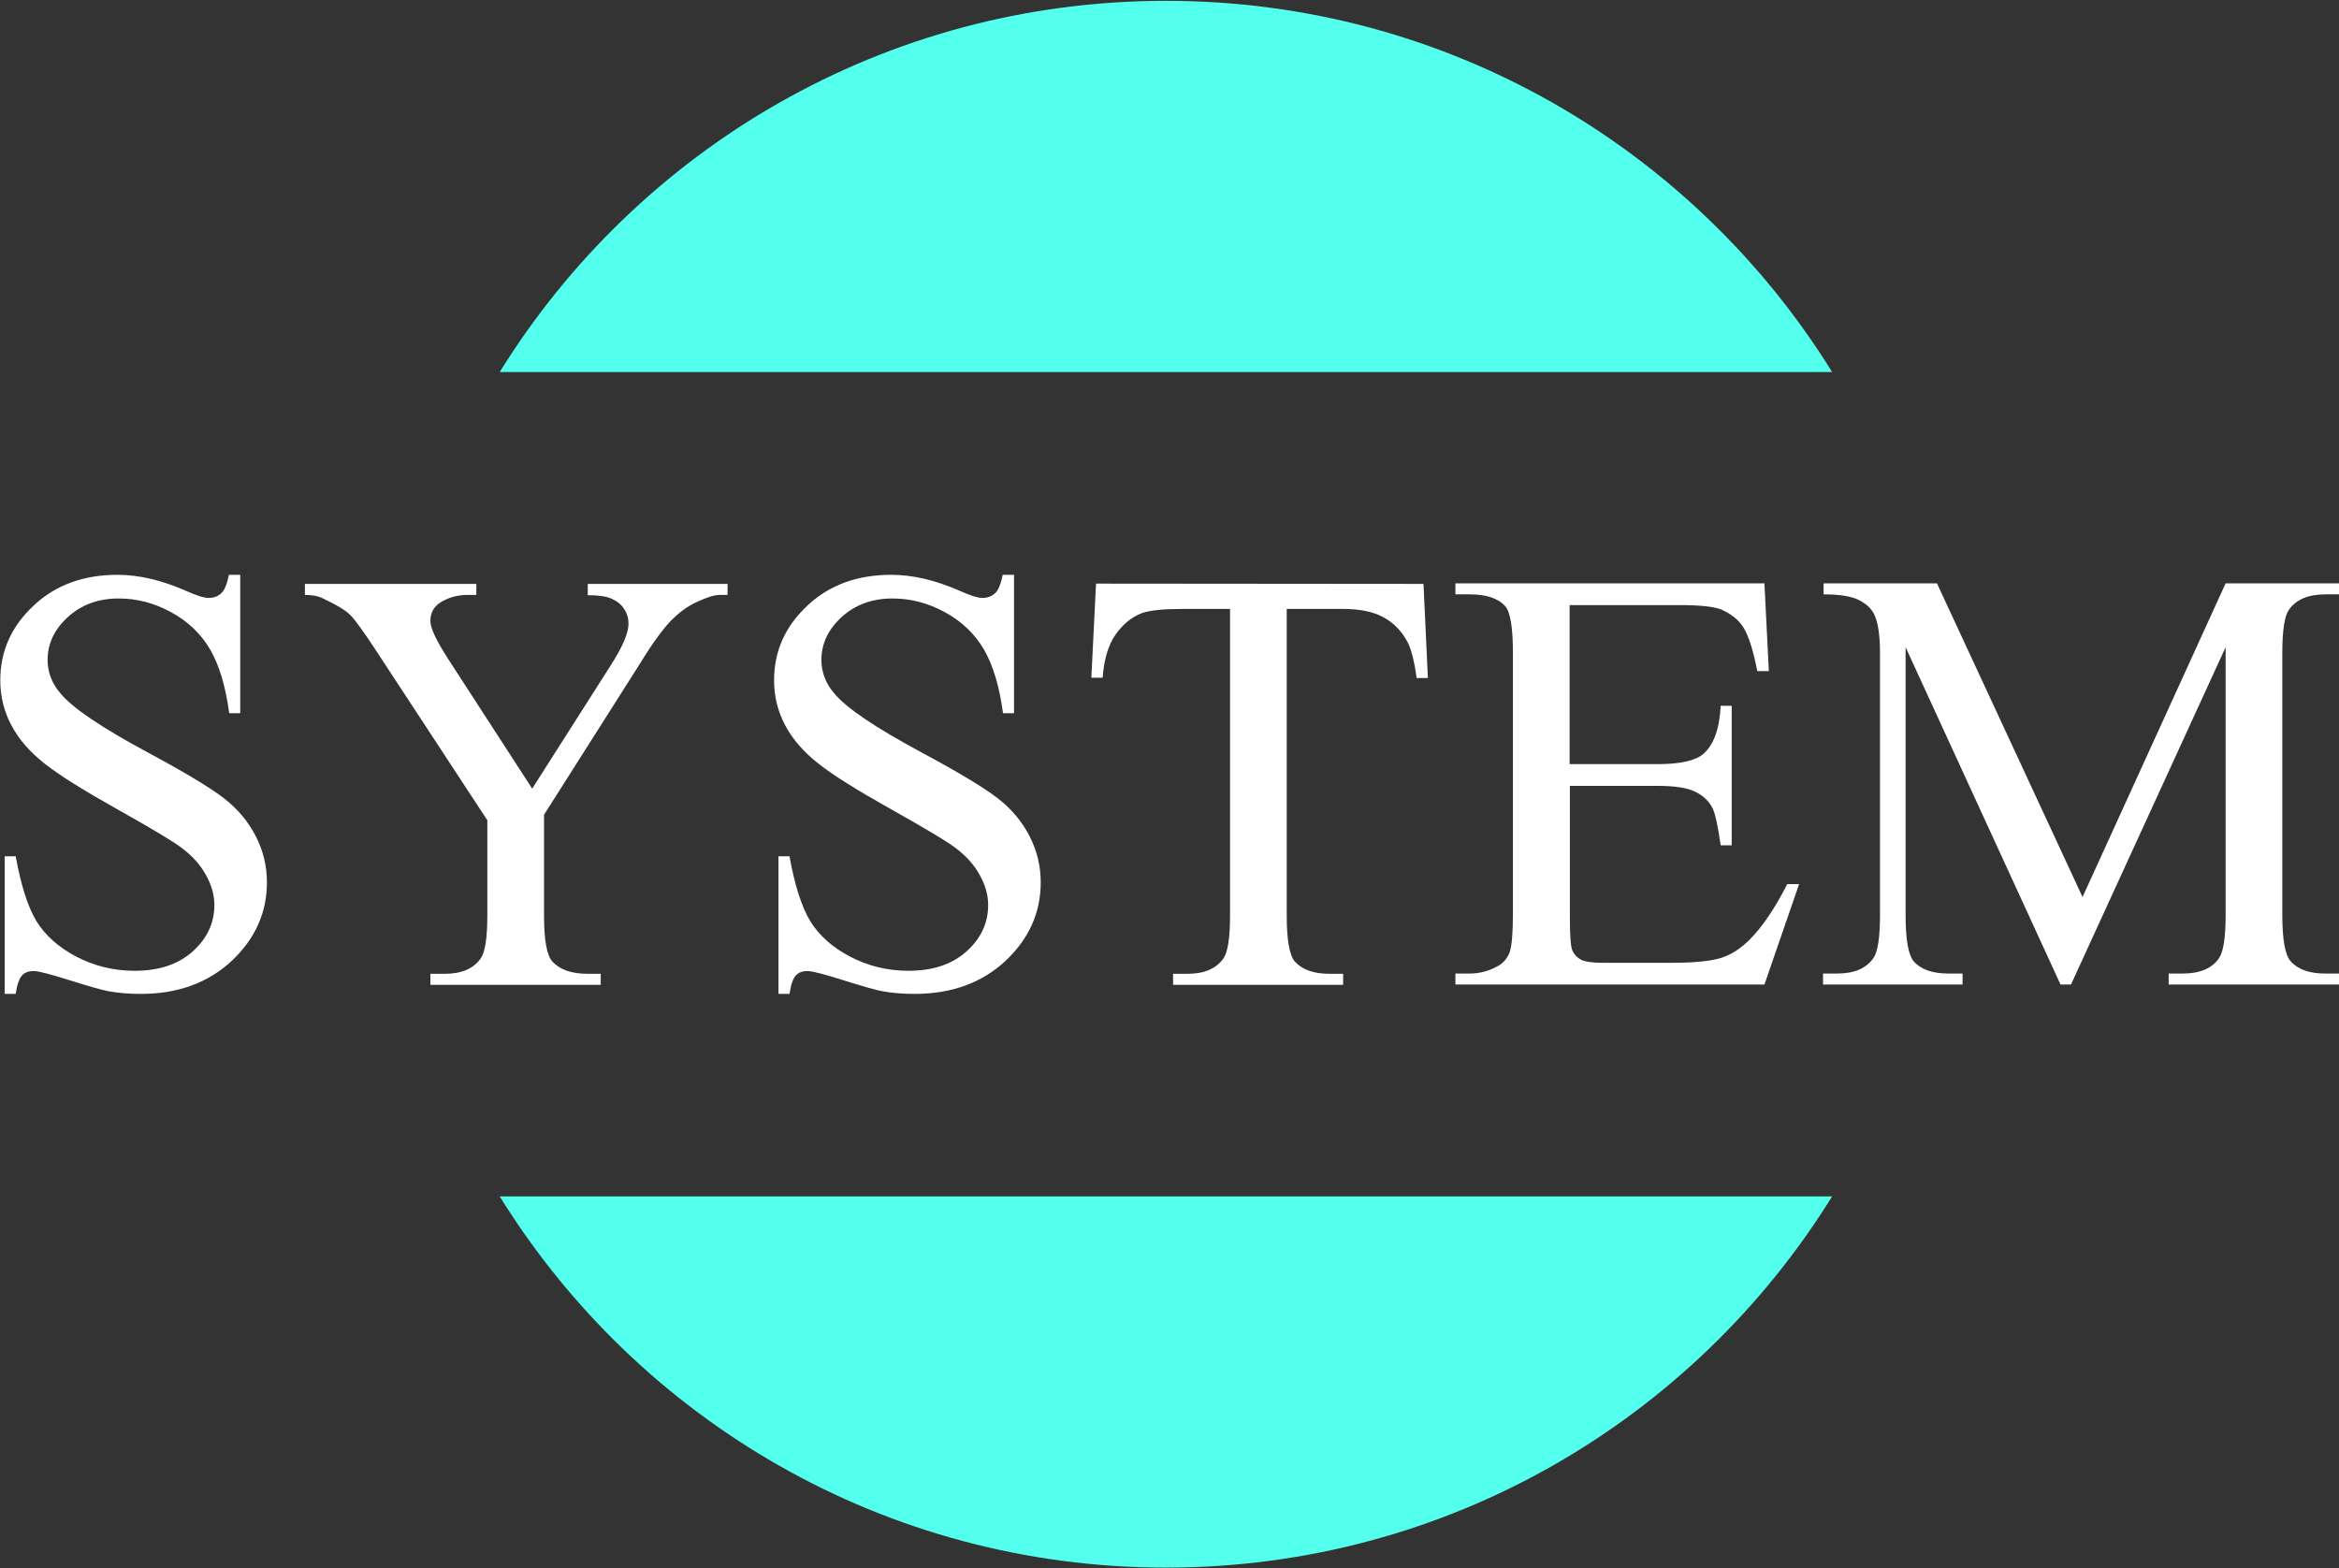
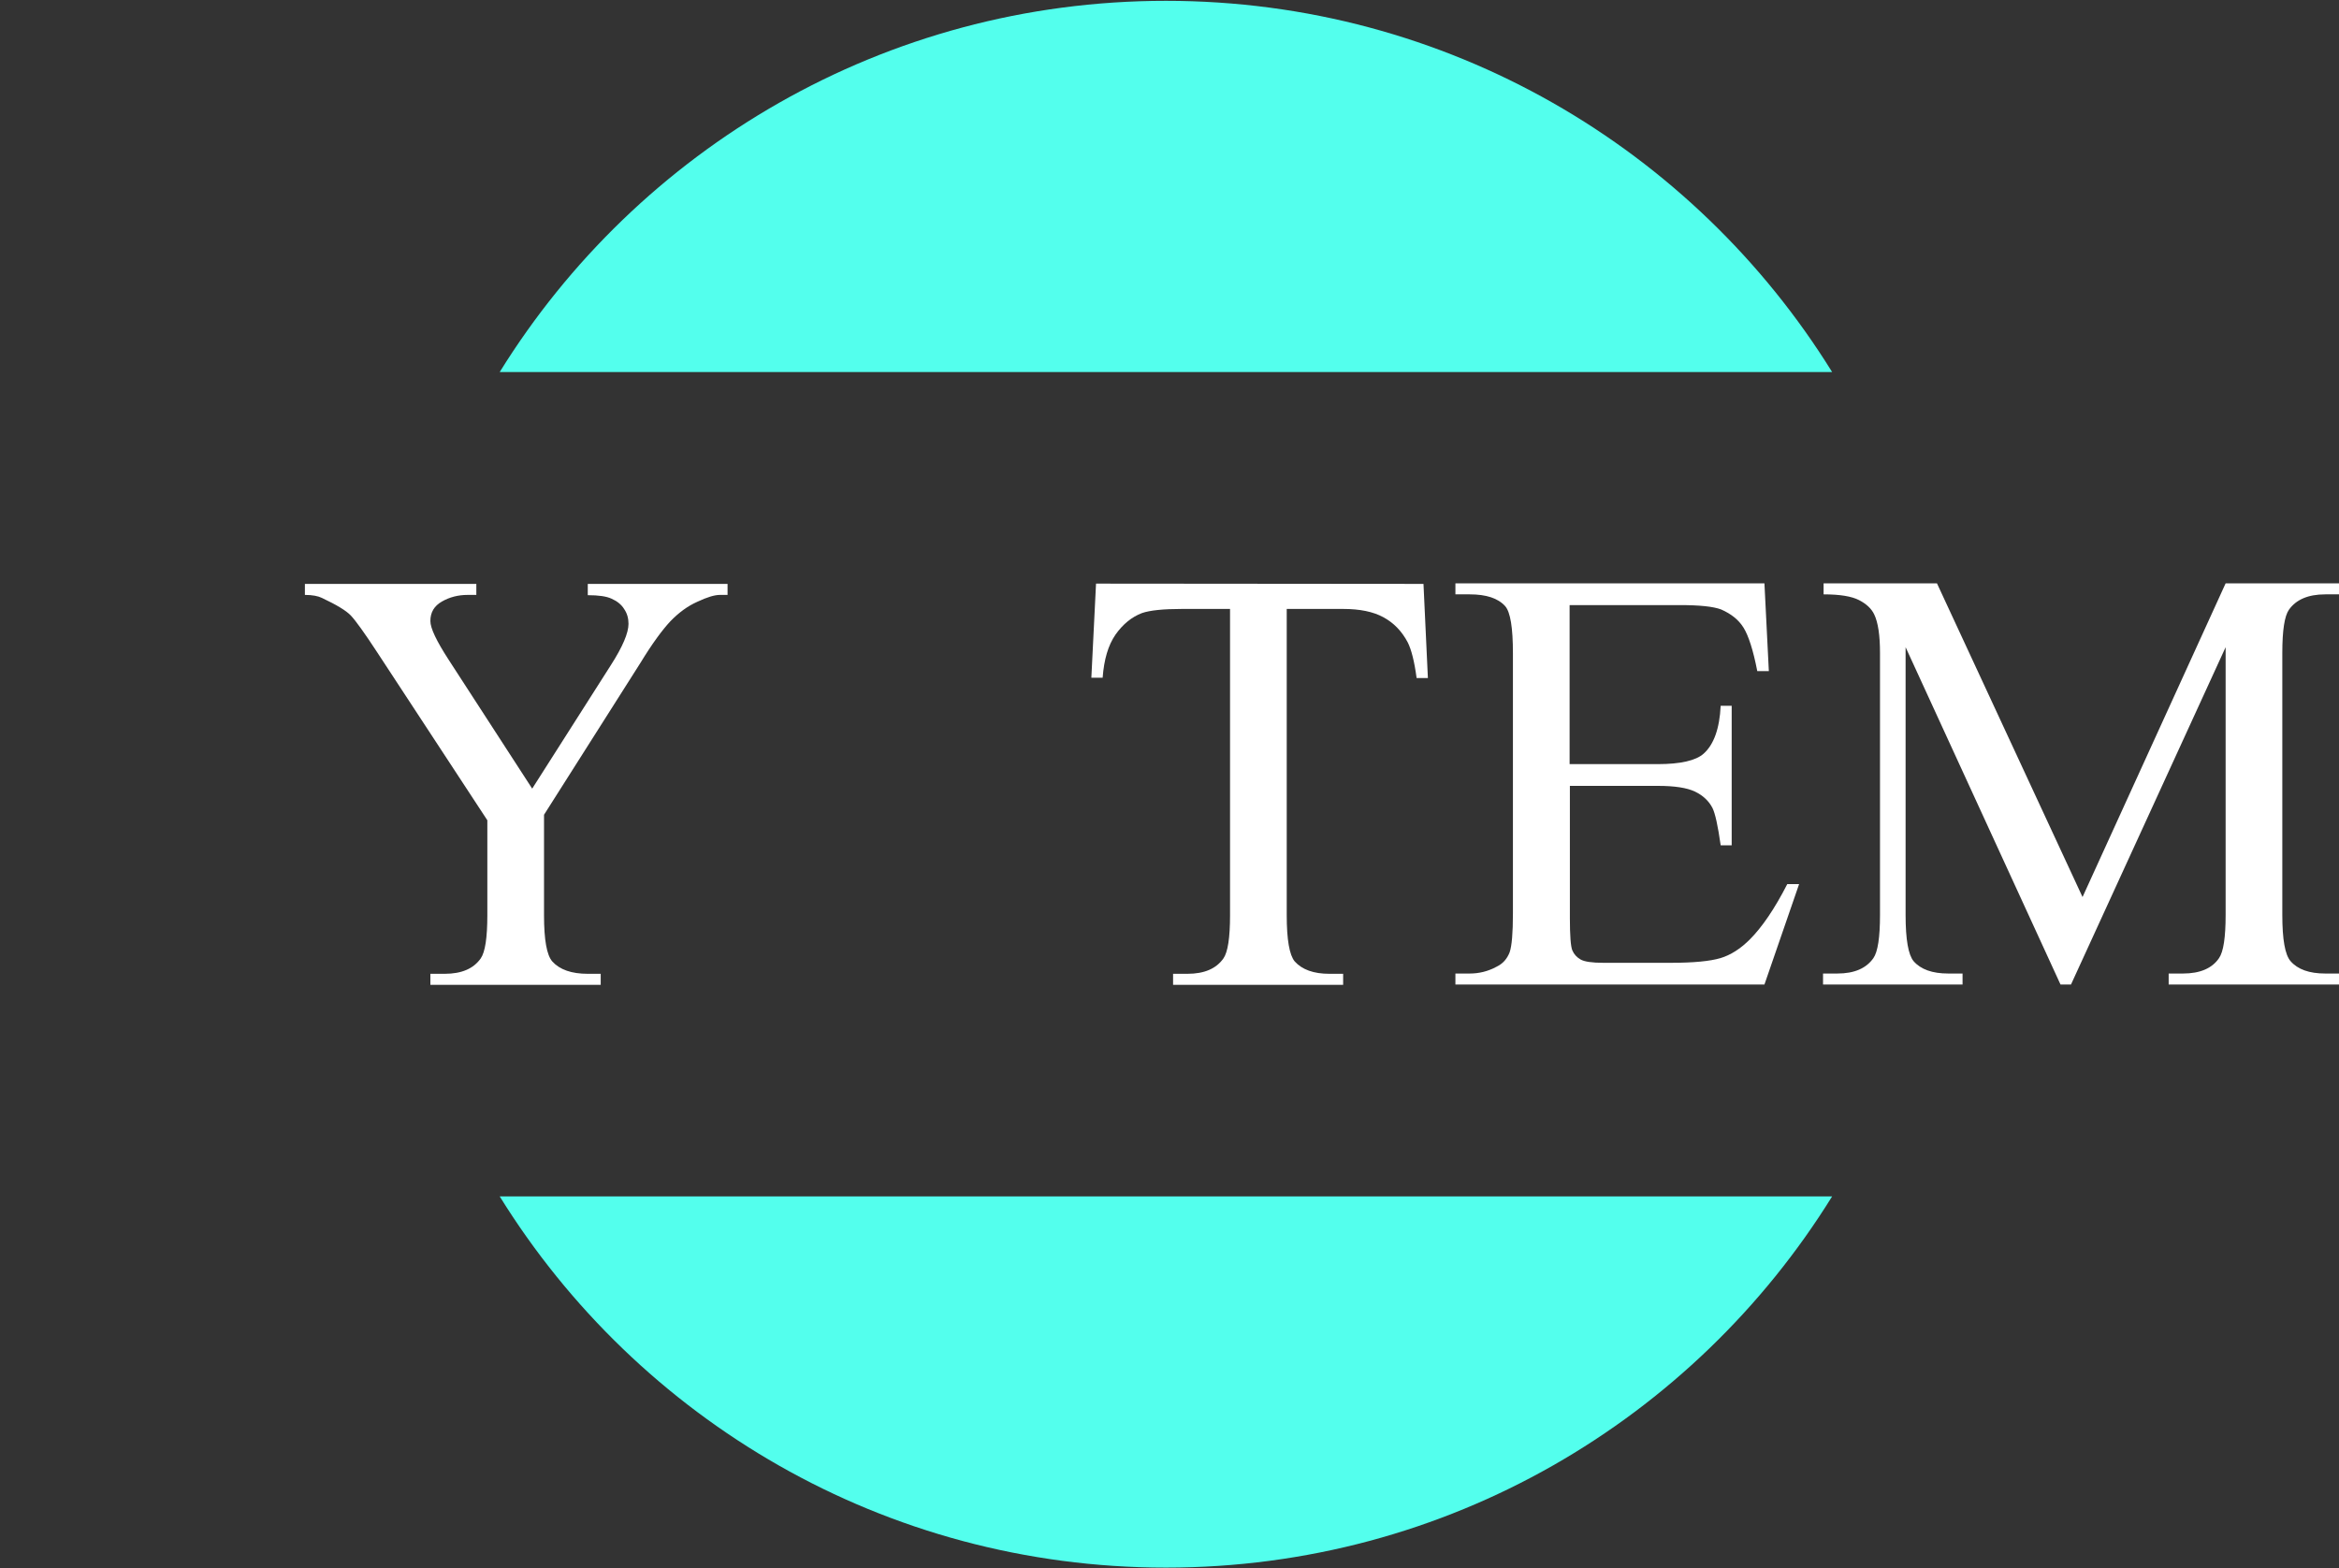
<svg xmlns="http://www.w3.org/2000/svg" version="1.1" id="レイヤー_1" x="0px" y="0px" width="850px" height="570px" viewBox="0 0 850 570" style="enable-background:new 0 0 850 570;" xml:space="preserve">
  <rect x="0" y="0" width="850" height="570" fill="#333333" stroke="none" />
  <style type="text/css">
	.st0{fill:#53FFED;}
	.st1{fill:#FFFFFF;}
</style>
  <g>
    <g>
      <path class="st0" d="M423.7,569.7c102.3,0,191.9-53.9,242.1-134.9H181.6C231.8,515.8,321.4,569.7,423.7,569.7z" />
      <path class="st0" d="M423.7,0.3c-102.3,0-191.9,53.9-242.1,134.9h484.2C615.6,54.2,526,0.3,423.7,0.3z" />
    </g>
    <g>
      <g>
-         <path class="st1" d="M87.3,208.8v50.4h-4c-1.3-9.7-3.6-17.4-6.9-23.1c-3.3-5.7-8.1-10.3-14.2-13.6c-6.2-3.4-12.5-5-19.1-5     c-7.4,0-13.6,2.3-18.5,6.8s-7.3,9.7-7.3,15.5c0,4.4,1.5,8.5,4.6,12.1c4.4,5.4,15,12.5,31.7,21.5c13.6,7.3,22.9,12.9,27.9,16.8     s8.8,8.5,11.5,13.8s4,10.8,4,16.7c0,11-4.3,20.5-12.8,28.5c-8.6,8-19.6,12-33,12c-4.2,0-8.2-0.3-11.9-1     c-2.2-0.4-6.8-1.7-13.8-3.9s-11.4-3.4-13.3-3.4c-1.8,0-3.2,0.5-4.2,1.6s-1.8,3.3-2.3,6.7h-4v-50h4c1.9,10.5,4.4,18.3,7.5,23.5     c3.2,5.2,8,9.5,14.4,12.9c6.5,3.4,13.6,5.2,21.3,5.2c9,0,16-2.4,21.2-7.1s7.8-10.3,7.8-16.8c0-3.6-1-7.2-3-10.8     c-2-3.7-5-7.1-9.2-10.2c-2.8-2.1-10.4-6.7-22.9-13.7s-21.3-12.5-26.6-16.7s-9.3-8.7-12-13.8c-2.7-5-4.1-10.5-4.1-16.5     c0-10.5,4-19.5,12-27c8-7.6,18.2-11.3,30.6-11.3c7.7,0,15.9,1.9,24.6,5.7c4,1.8,6.8,2.7,8.5,2.7c1.9,0,3.4-0.6,4.6-1.7     c1.2-1.1,2.1-3.3,2.8-6.7h4.1V208.8z" />
        <path class="st1" d="M213.6,212.2h50.8v4h-2.8c-1.9,0-4.6,0.8-8.2,2.5c-3.6,1.6-6.8,4-9.8,7.1c-2.9,3.1-6.6,8.1-10.8,15     l-35.1,55.3v36.5c0,9,1,14.5,3,16.8c2.7,3,7,4.5,12.9,4.5h4.7v4h-61.9v-4h5.2c6.2,0,10.5-1.9,13.1-5.6c1.6-2.3,2.4-7.5,2.4-15.7     v-34.5l-40-61c-4.7-7.2-7.9-11.6-9.6-13.4c-1.7-1.8-5.2-3.9-10.5-6.4c-1.4-0.7-3.5-1.1-6.2-1.1v-4h62.3v4h-3.2     c-3.4,0-6.5,0.8-9.3,2.4c-2.8,1.6-4.2,3.9-4.2,7.1c0,2.6,2.2,7.2,6.6,14l30.4,46.9l28.6-44.9c4.3-6.7,6.4-11.7,6.4-15     c0-2-0.5-3.8-1.6-5.4c-1-1.6-2.5-2.8-4.5-3.7c-1.9-0.9-4.8-1.3-8.7-1.3L213.6,212.2L213.6,212.2z" />
-         <path class="st1" d="M368.5,208.8v50.4h-4c-1.3-9.7-3.6-17.4-6.9-23.1c-3.3-5.7-8.1-10.3-14.2-13.6c-6.2-3.4-12.5-5-19.1-5     c-7.4,0-13.6,2.3-18.5,6.8s-7.3,9.7-7.3,15.5c0,4.4,1.5,8.5,4.6,12.1c4.4,5.4,15,12.5,31.7,21.5c13.6,7.3,22.9,12.9,27.9,16.8     s8.8,8.5,11.5,13.8s4,10.8,4,16.7c0,11-4.3,20.5-12.8,28.5c-8.6,8-19.6,12-33,12c-4.2,0-8.2-0.3-11.9-1     c-2.2-0.4-6.8-1.7-13.8-3.9s-11.4-3.4-13.3-3.4c-1.8,0-3.2,0.5-4.2,1.6s-1.8,3.3-2.3,6.7h-4v-50h4c1.9,10.5,4.4,18.3,7.5,23.5     c3.2,5.2,8,9.5,14.4,12.9c6.5,3.4,13.6,5.2,21.3,5.2c9,0,16-2.4,21.2-7.1s7.8-10.3,7.8-16.8c0-3.6-1-7.2-3-10.8     c-2-3.7-5-7.1-9.2-10.2c-2.8-2.1-10.4-6.7-22.9-13.7s-21.3-12.5-26.6-16.7c-5.3-4.2-9.3-8.7-12-13.8c-2.7-5-4.1-10.5-4.1-16.5     c0-10.5,4-19.5,12-27c8-7.6,18.2-11.3,30.6-11.3c7.7,0,15.9,1.9,24.6,5.7c4,1.8,6.8,2.7,8.5,2.7c1.9,0,3.4-0.6,4.6-1.7     c1.2-1.1,2.1-3.3,2.8-6.7h4.1V208.8z" />
        <path class="st1" d="M517.3,212.2l1.6,34.2h-4.1c-0.8-6-1.9-10.3-3.2-12.9c-2.2-4.2-5.2-7.2-8.9-9.2c-3.7-2-8.5-3-14.6-3h-20.5     v111.3c0,9,1,14.5,2.9,16.8c2.7,3,6.9,4.5,12.6,4.5h5v4h-61.8v-4h5.2c6.2,0,10.5-1.9,13.1-5.6c1.6-2.3,2.4-7.5,2.4-15.7V221.3     h-17.5c-6.8,0-11.6,0.5-14.5,1.5c-3.7,1.4-6.9,4-9.6,7.8c-2.7,3.9-4.2,9.1-4.7,15.7h-4.1l1.7-34.2L517.3,212.2L517.3,212.2z" />
        <path class="st1" d="M570.4,220.1v57.6h32c8.3,0,13.9-1.3,16.7-3.8c3.7-3.3,5.8-9.1,6.2-17.4h4v50.7h-4c-1-7.1-2-11.6-3-13.6     c-1.3-2.5-3.4-4.5-6.3-5.9c-2.9-1.4-7.4-2.1-13.5-2.1h-32v48c0,6.4,0.3,10.4,0.9,11.8c0.6,1.4,1.6,2.5,3,3.3s4.2,1.2,8.2,1.2     h24.7c8.2,0,14.2-0.6,17.9-1.7s7.3-3.4,10.7-6.8c4.4-4.4,9-11.1,13.6-20.1h4.3l-12.6,36.5H528.9v-4h5.2c3.4,0,6.7-0.8,9.8-2.5     c2.3-1.1,3.8-2.9,4.7-5.2c0.8-2.3,1.2-7,1.2-14.1v-94.6c0-9.2-0.9-14.9-2.8-17.1c-2.6-2.9-6.9-4.3-12.9-4.3h-5.2v-4h112.3     l1.6,31.9h-4.2c-1.5-7.7-3.2-12.9-5-15.8c-1.8-2.9-4.5-5-8.1-6.6c-2.9-1.1-7.9-1.6-15.1-1.6h-40V220.1z" />
        <path class="st1" d="M748.8,357.8l-56.3-122.6v97.3c0,9,1,14.5,2.9,16.8c2.6,3,6.8,4.5,12.6,4.5h5.2v4h-50.7v-4h5.2     c6.2,0,10.5-1.9,13.1-5.6c1.6-2.3,2.4-7.5,2.4-15.7v-95.2c0-6.4-0.7-11.1-2.1-14c-1-2.1-2.8-3.8-5.5-5.2s-7-2.1-12.9-2.1v-4h41.2     l52.9,114l52-114H850v4h-5c-6.2,0-10.6,1.9-13.2,5.6c-1.6,2.3-2.4,7.5-2.4,15.7v95.2c0,9,1,14.5,3,16.8c2.6,3,6.8,4.5,12.6,4.5h5     v4h-61.9v-4h5.2c6.2,0,10.6-1.9,13.1-5.6c1.6-2.3,2.4-7.5,2.4-15.7v-97.3l-56.2,122.6L748.8,357.8L748.8,357.8z" />
      </g>
    </g>
  </g>
</svg>